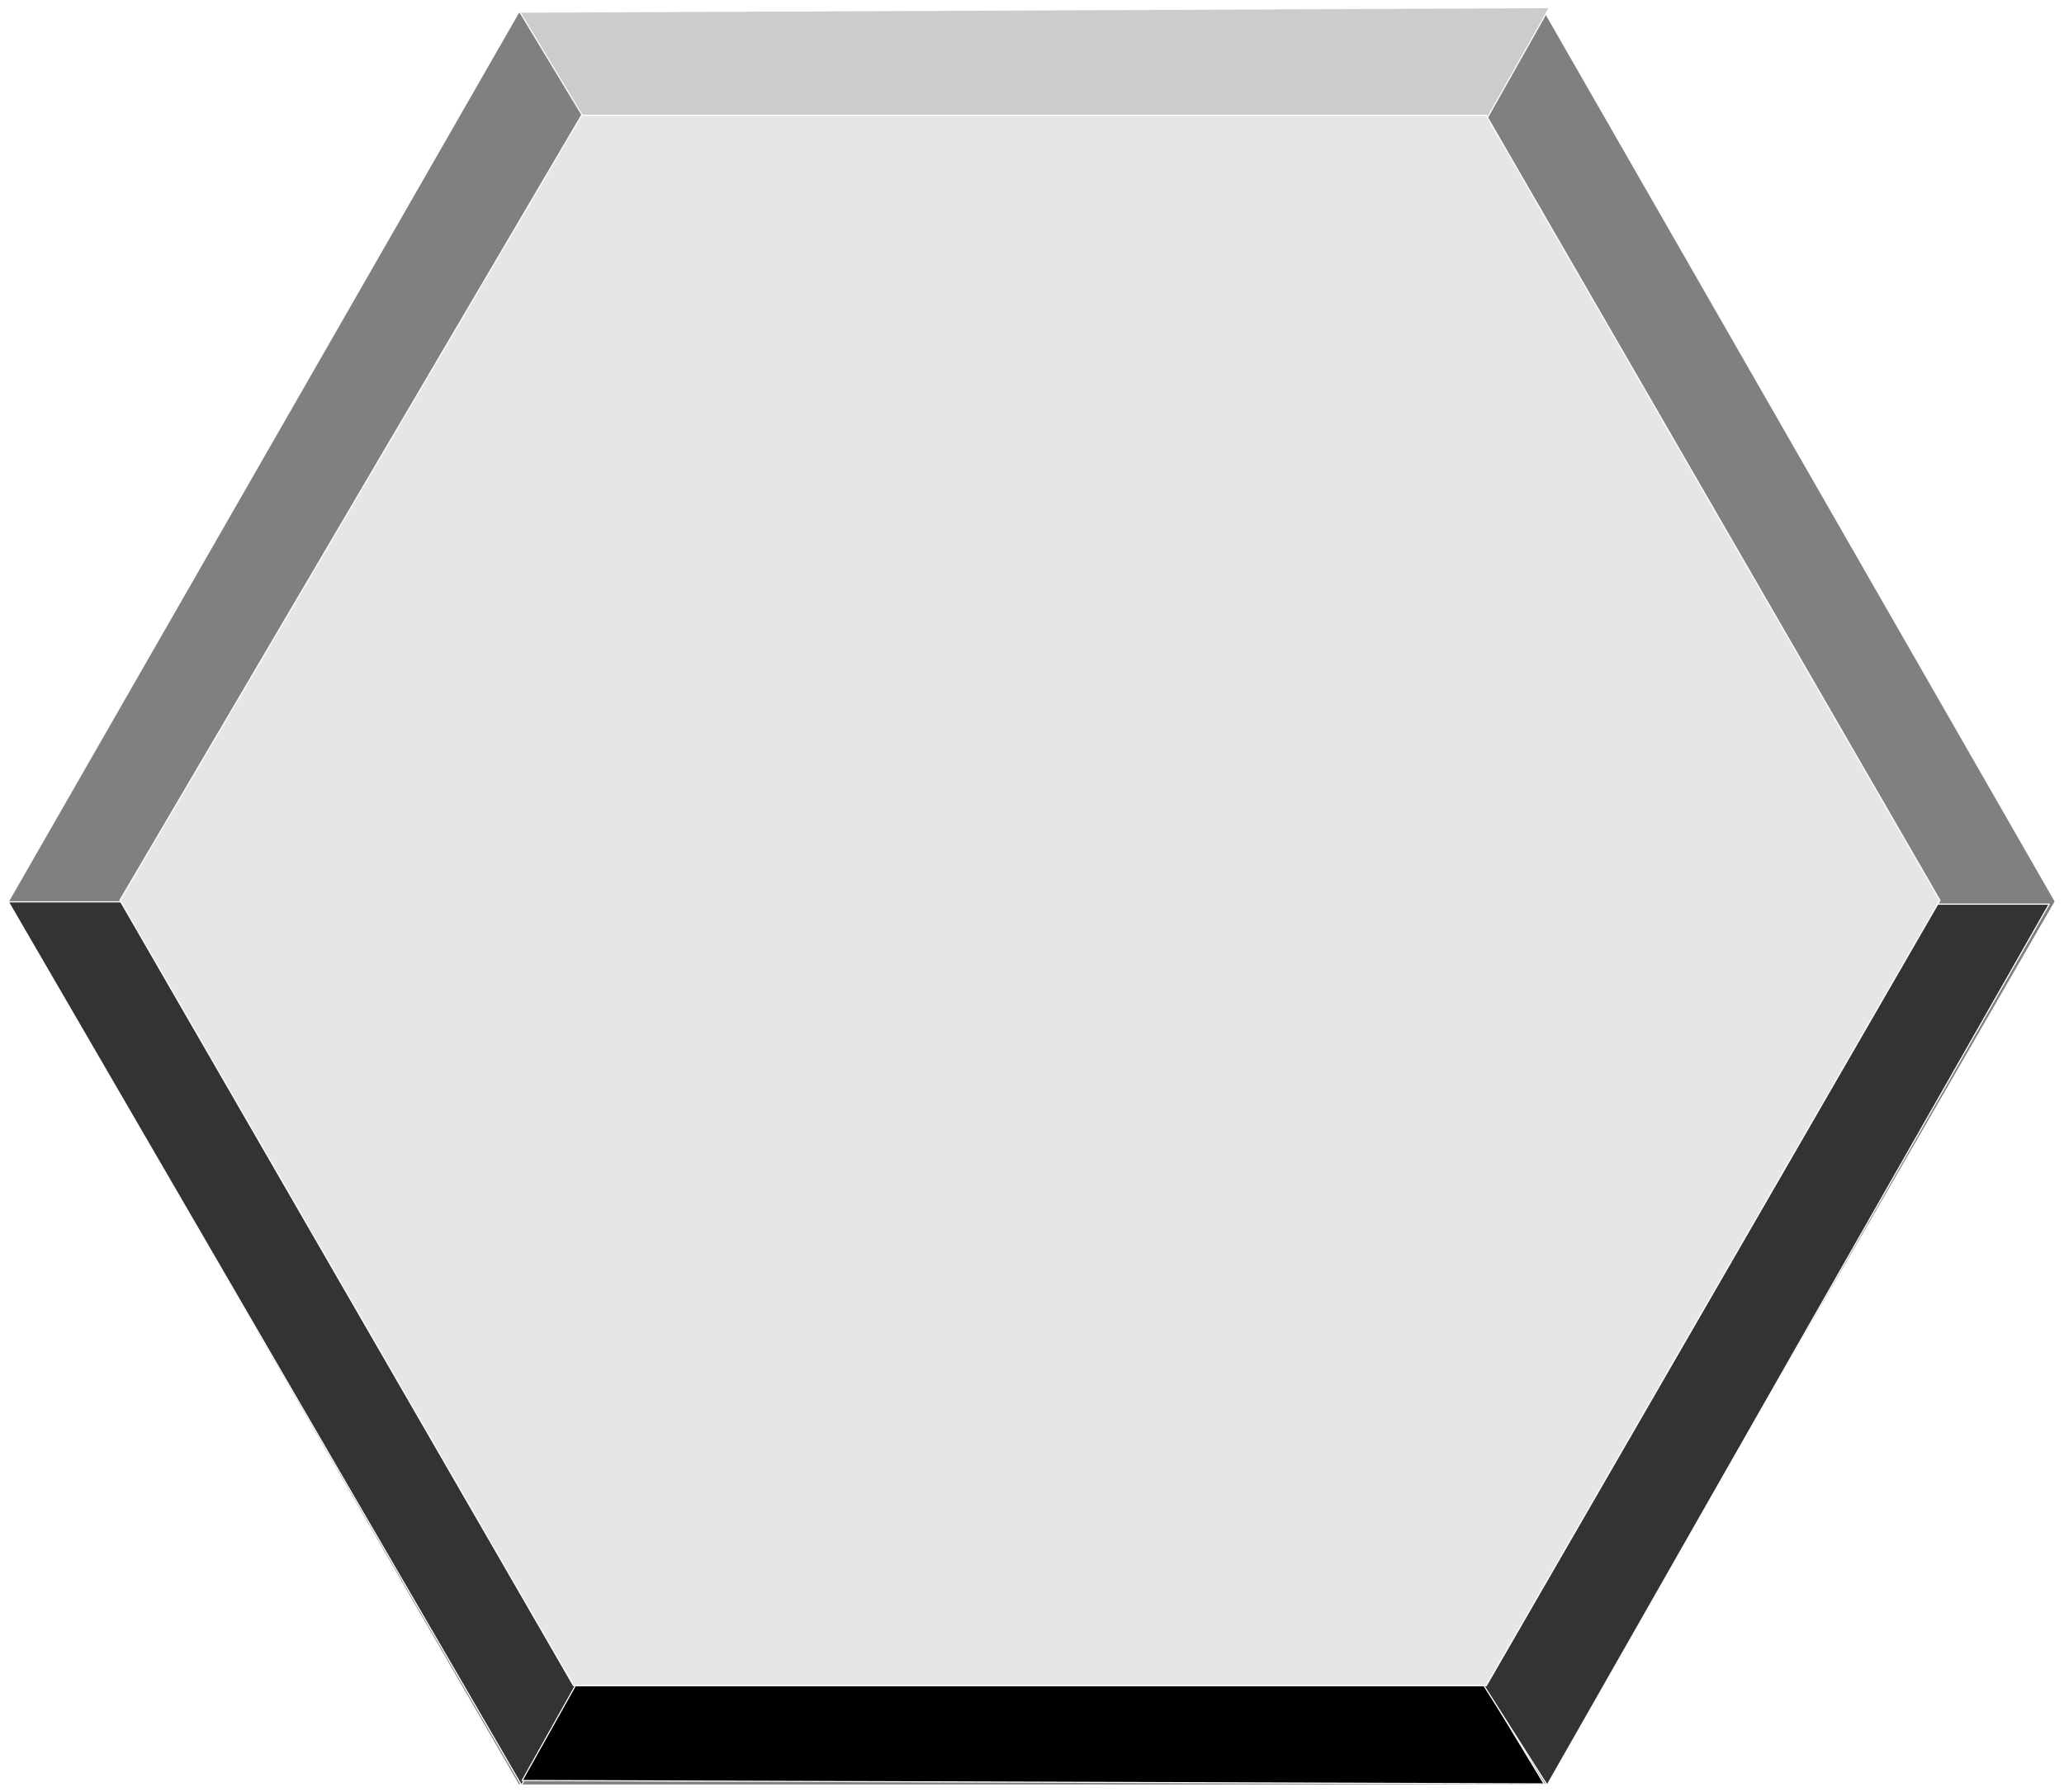
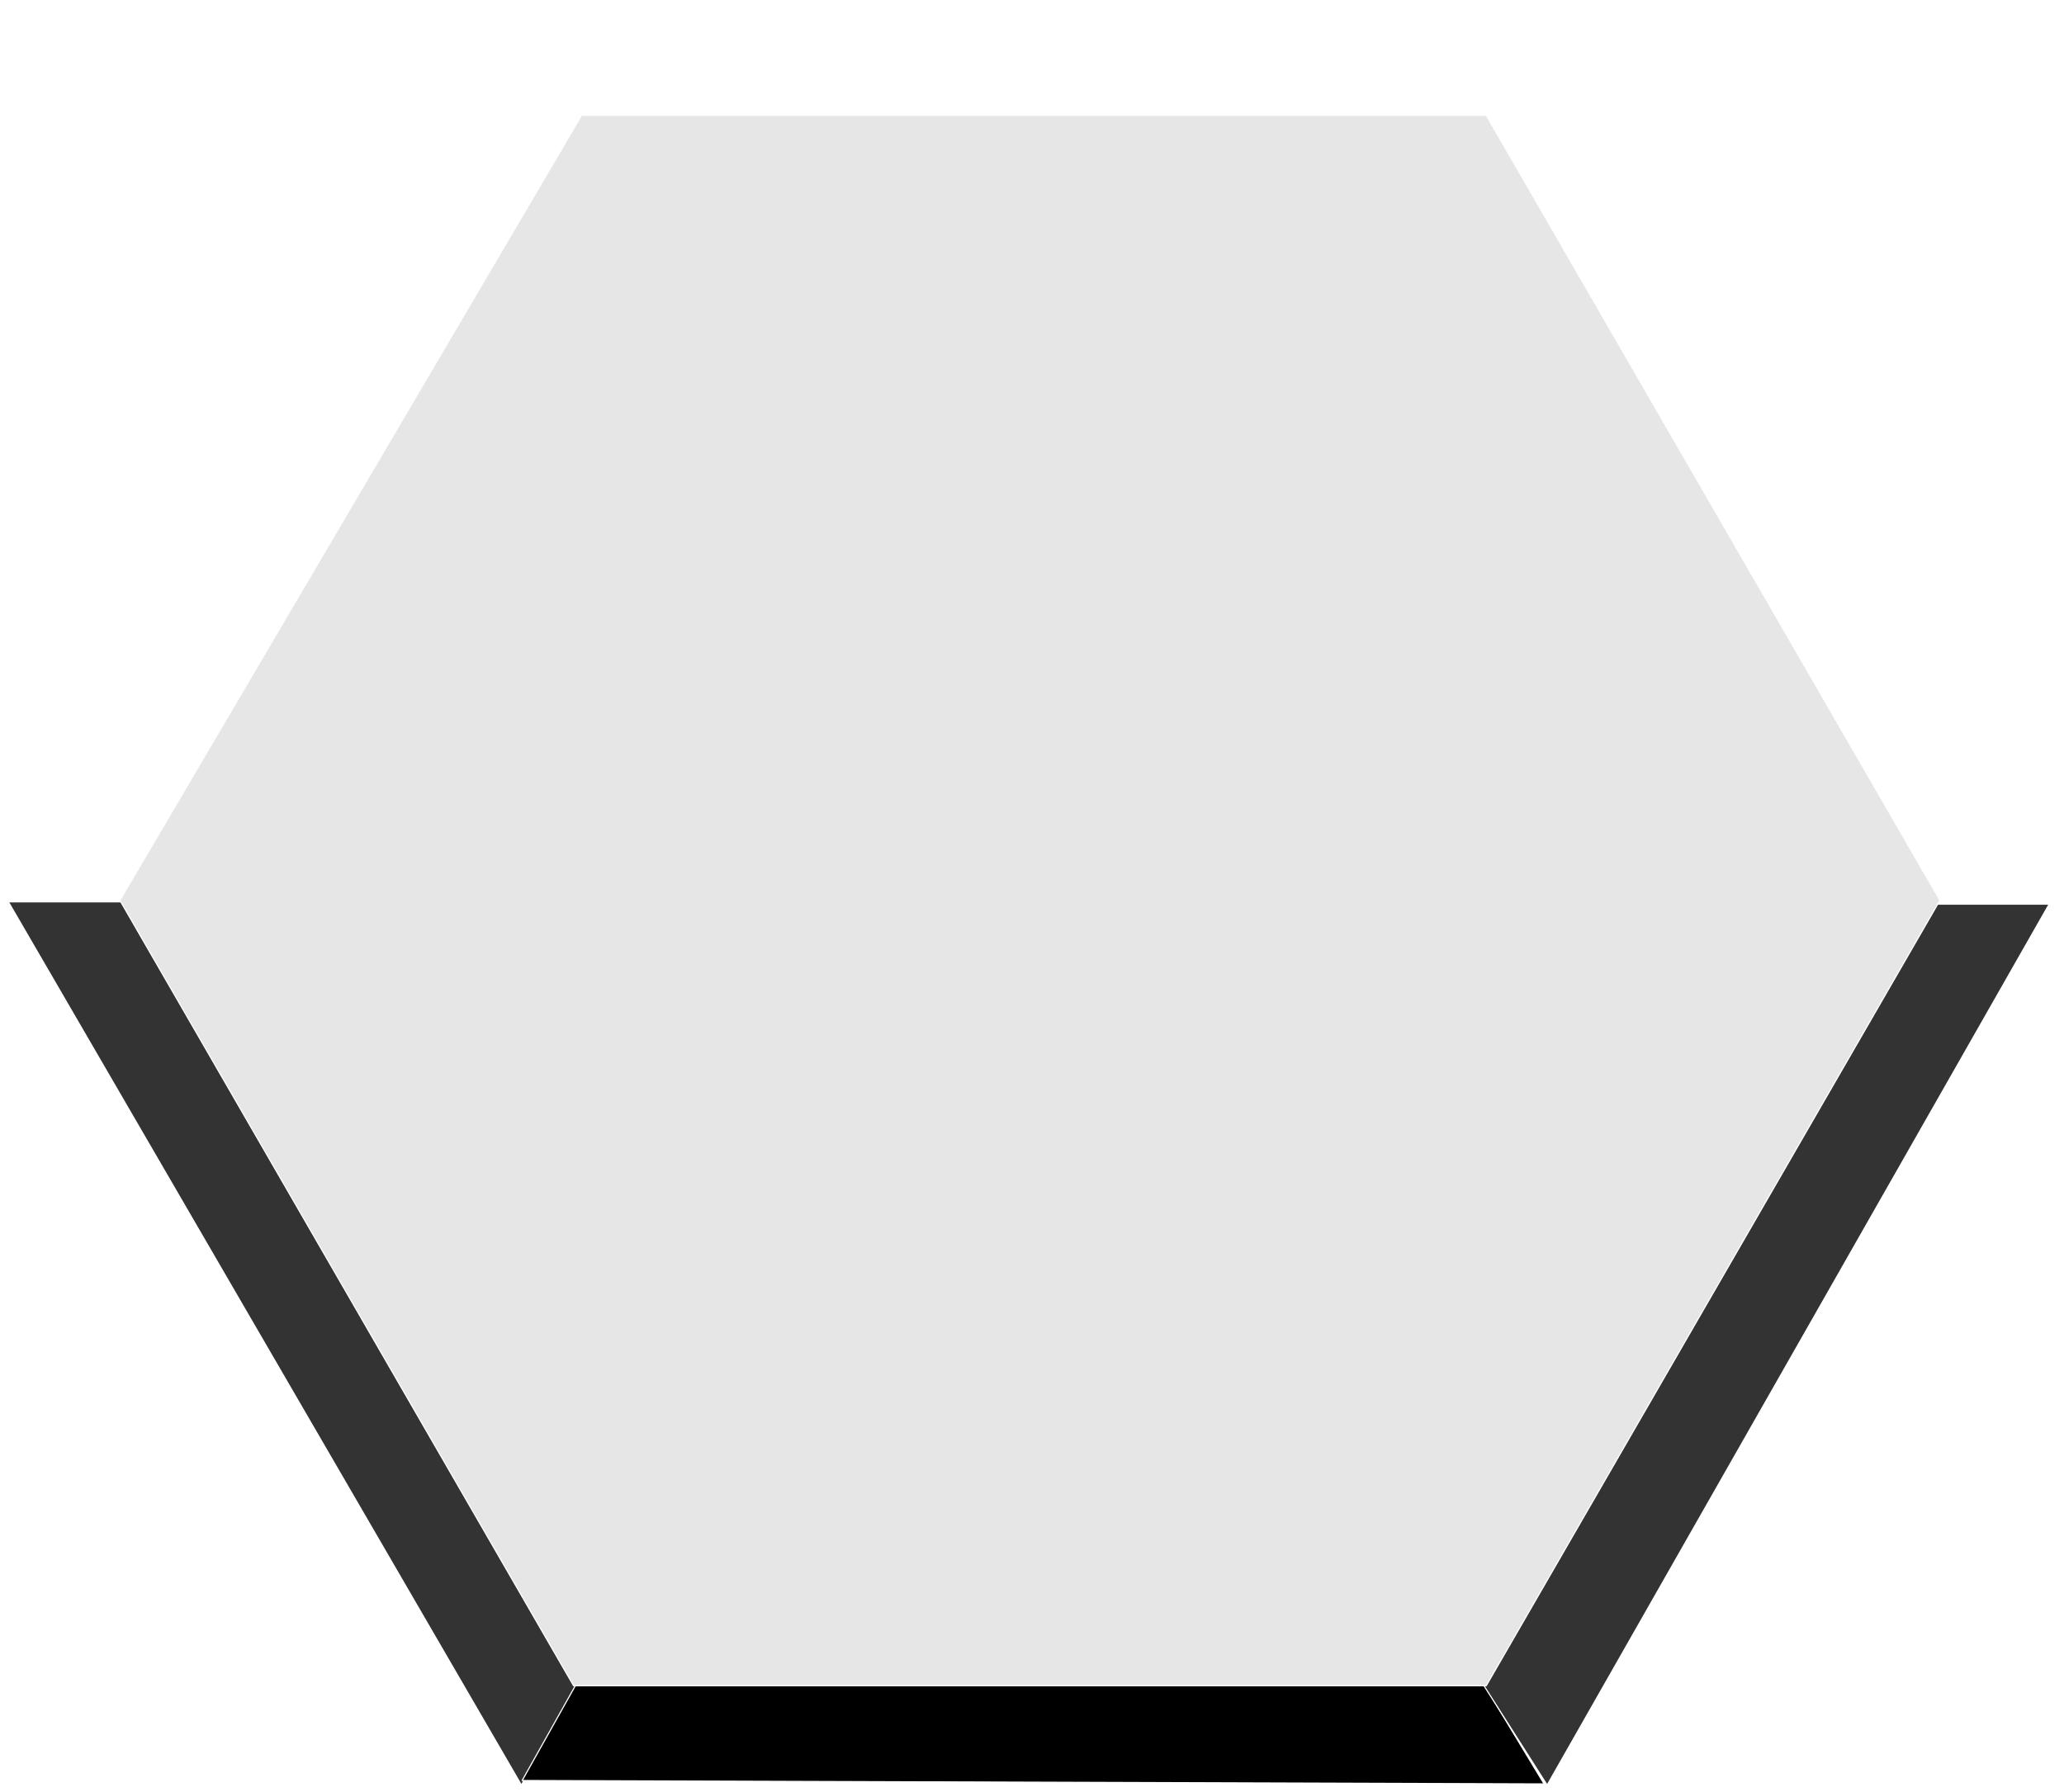
<svg xmlns="http://www.w3.org/2000/svg" width="860.48" height="747.36" fill-rule="evenodd" stroke-linecap="round" preserveAspectRatio="none" viewBox="0 0 5423 4710">
  <style>.pen2{stroke:#fff;stroke-width:3;stroke-linejoin:round}.brush4{fill:#333}</style>
  <path d="M0 0h5423v4710H0z" style="fill:none;stroke:none" />
-   <path d="M5400 2369 4059 4691H1363L22 2369 1363 32h2696l1341 2337z" class="pen2" style="fill:gray" />
  <path d="M22 2370h644l1026 1744-322 577L22 2370z" class="pen2 brush4" />
  <path d="m1372 4679 319-569 2021 7 345 571-2685-9z" class="pen2" style="fill:#000" />
-   <path d="m4071 20-328 582-2032 1-345-571 2705-12z" class="pen2" style="fill:#ccc" />
  <path d="M5384 2376h-652L3698 4114l367 577 1319-2315z" class="pen2 brush4" />
  <path d="M5097 2366 3905 303H1528L315 2366l1192 2064h2398l1192-2064z" class="pen2" style="fill:#e6e6e6" />
</svg>